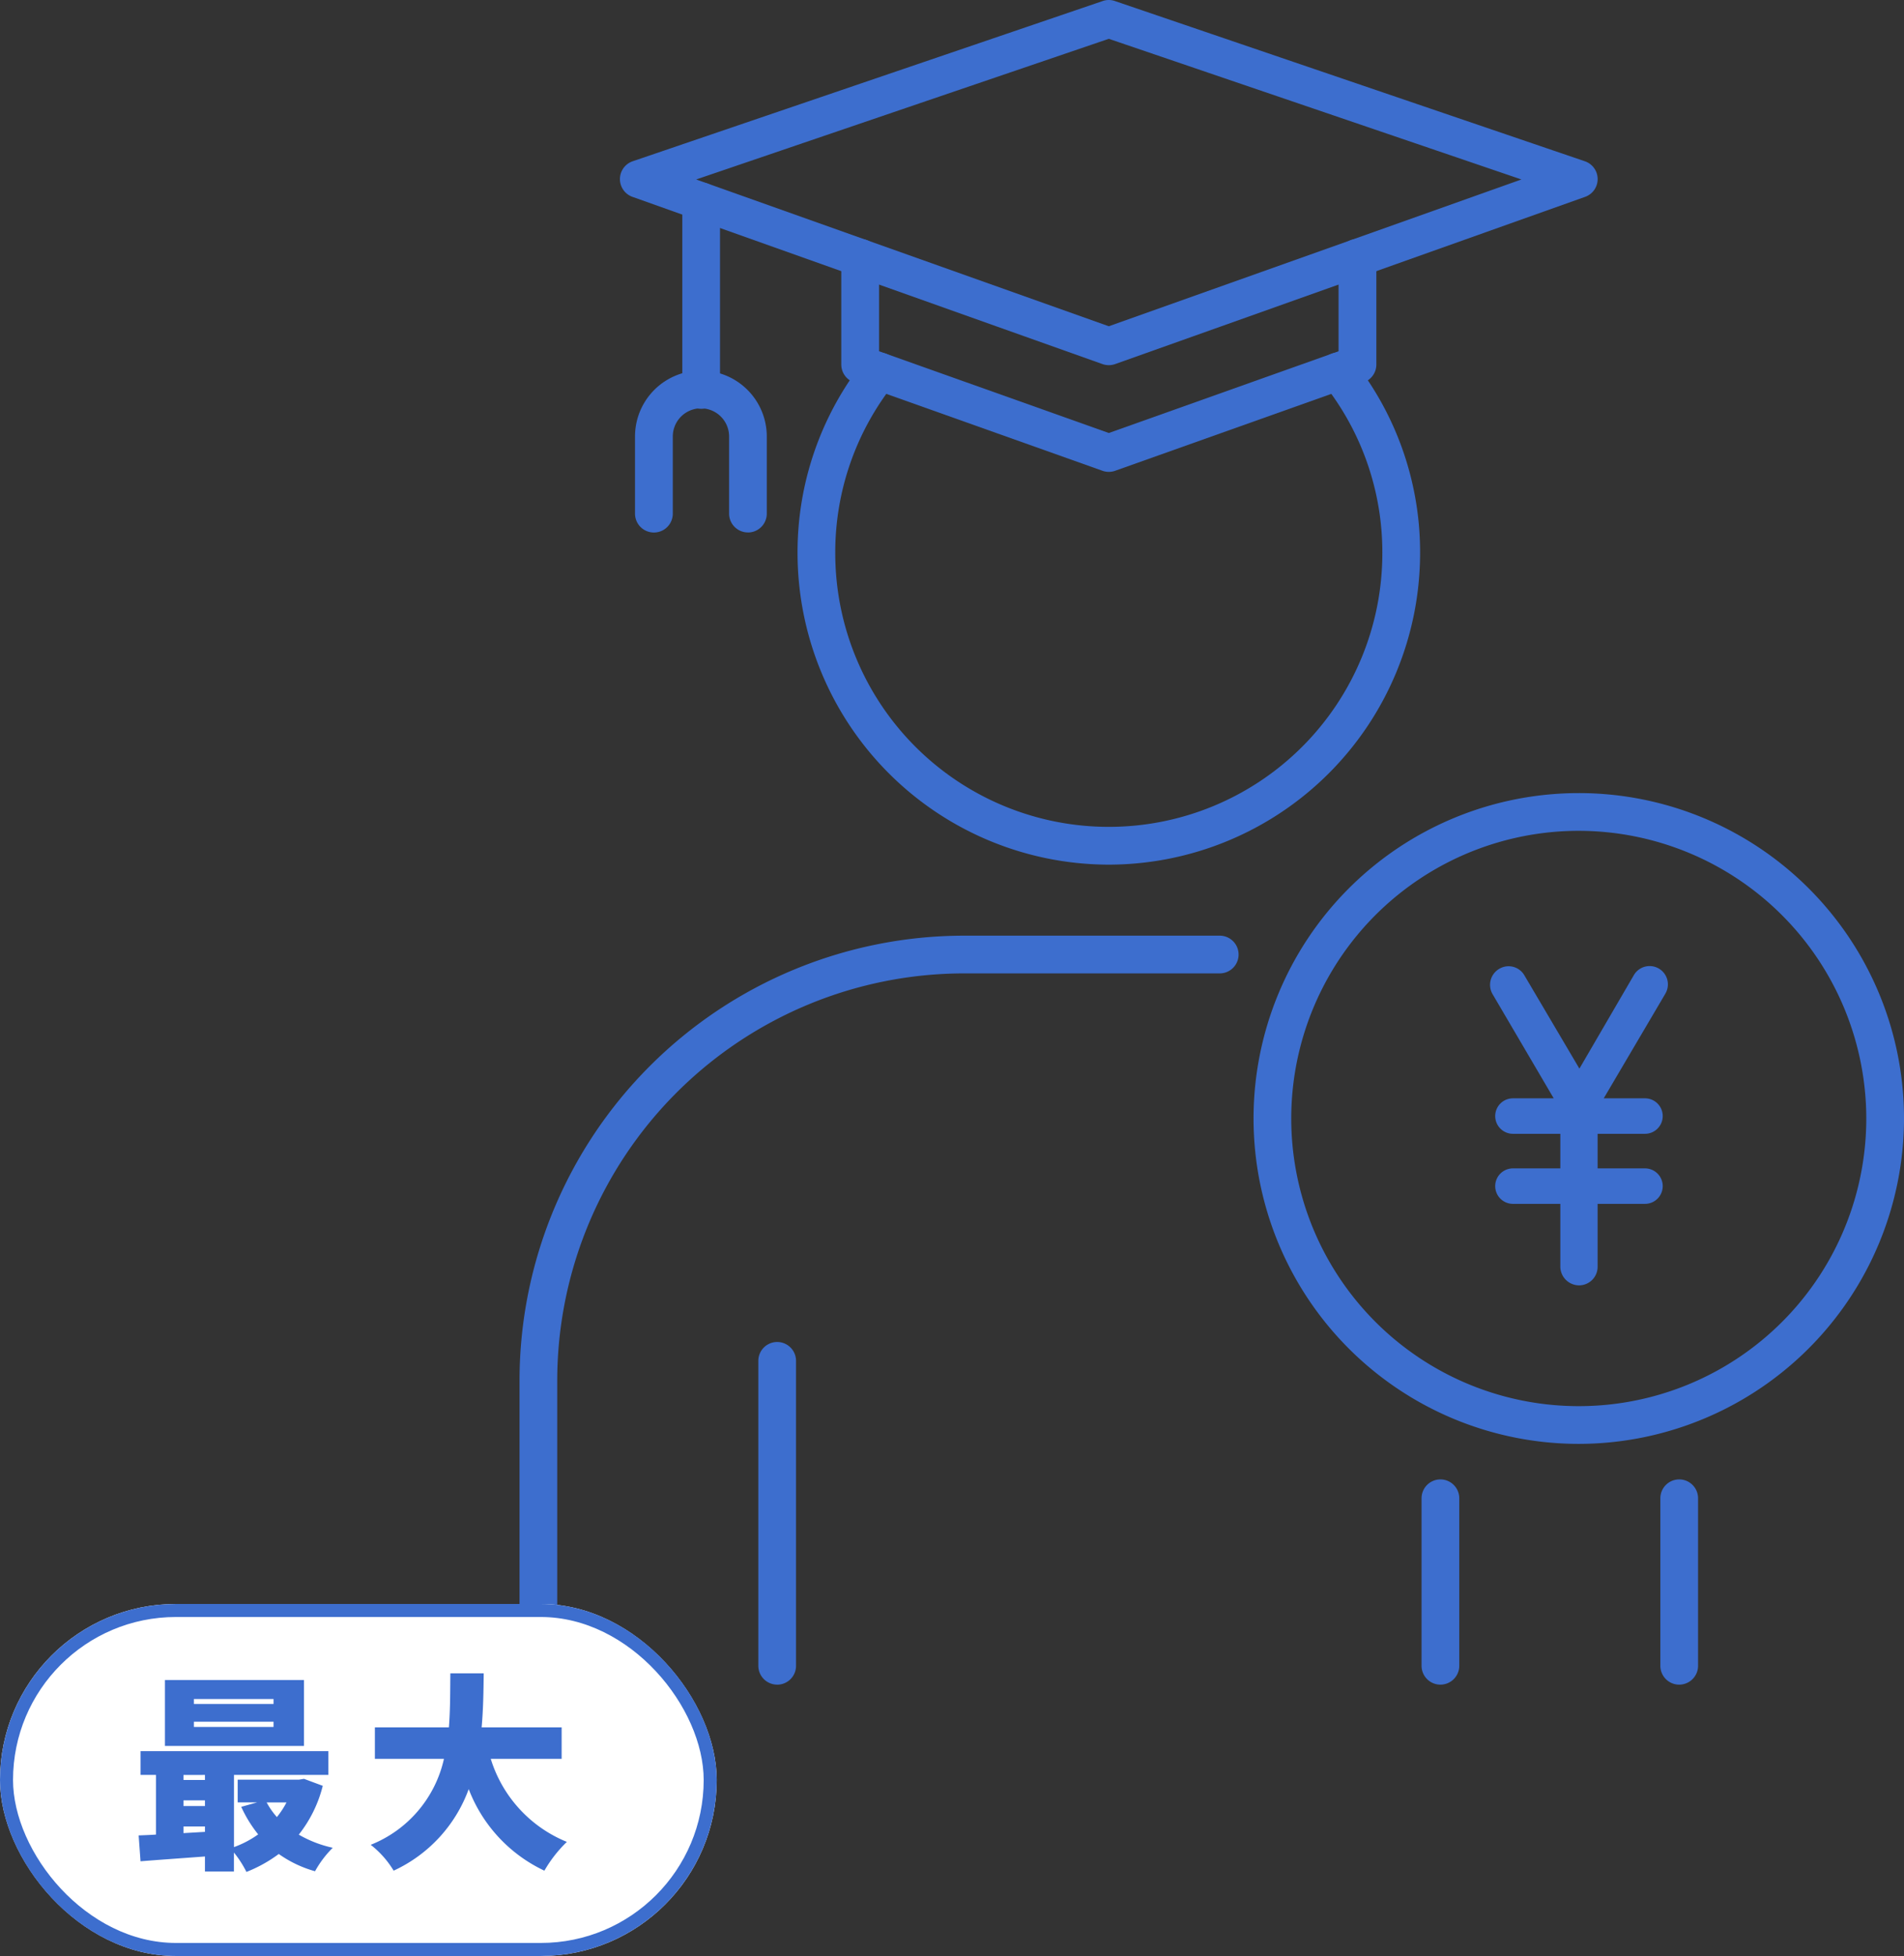
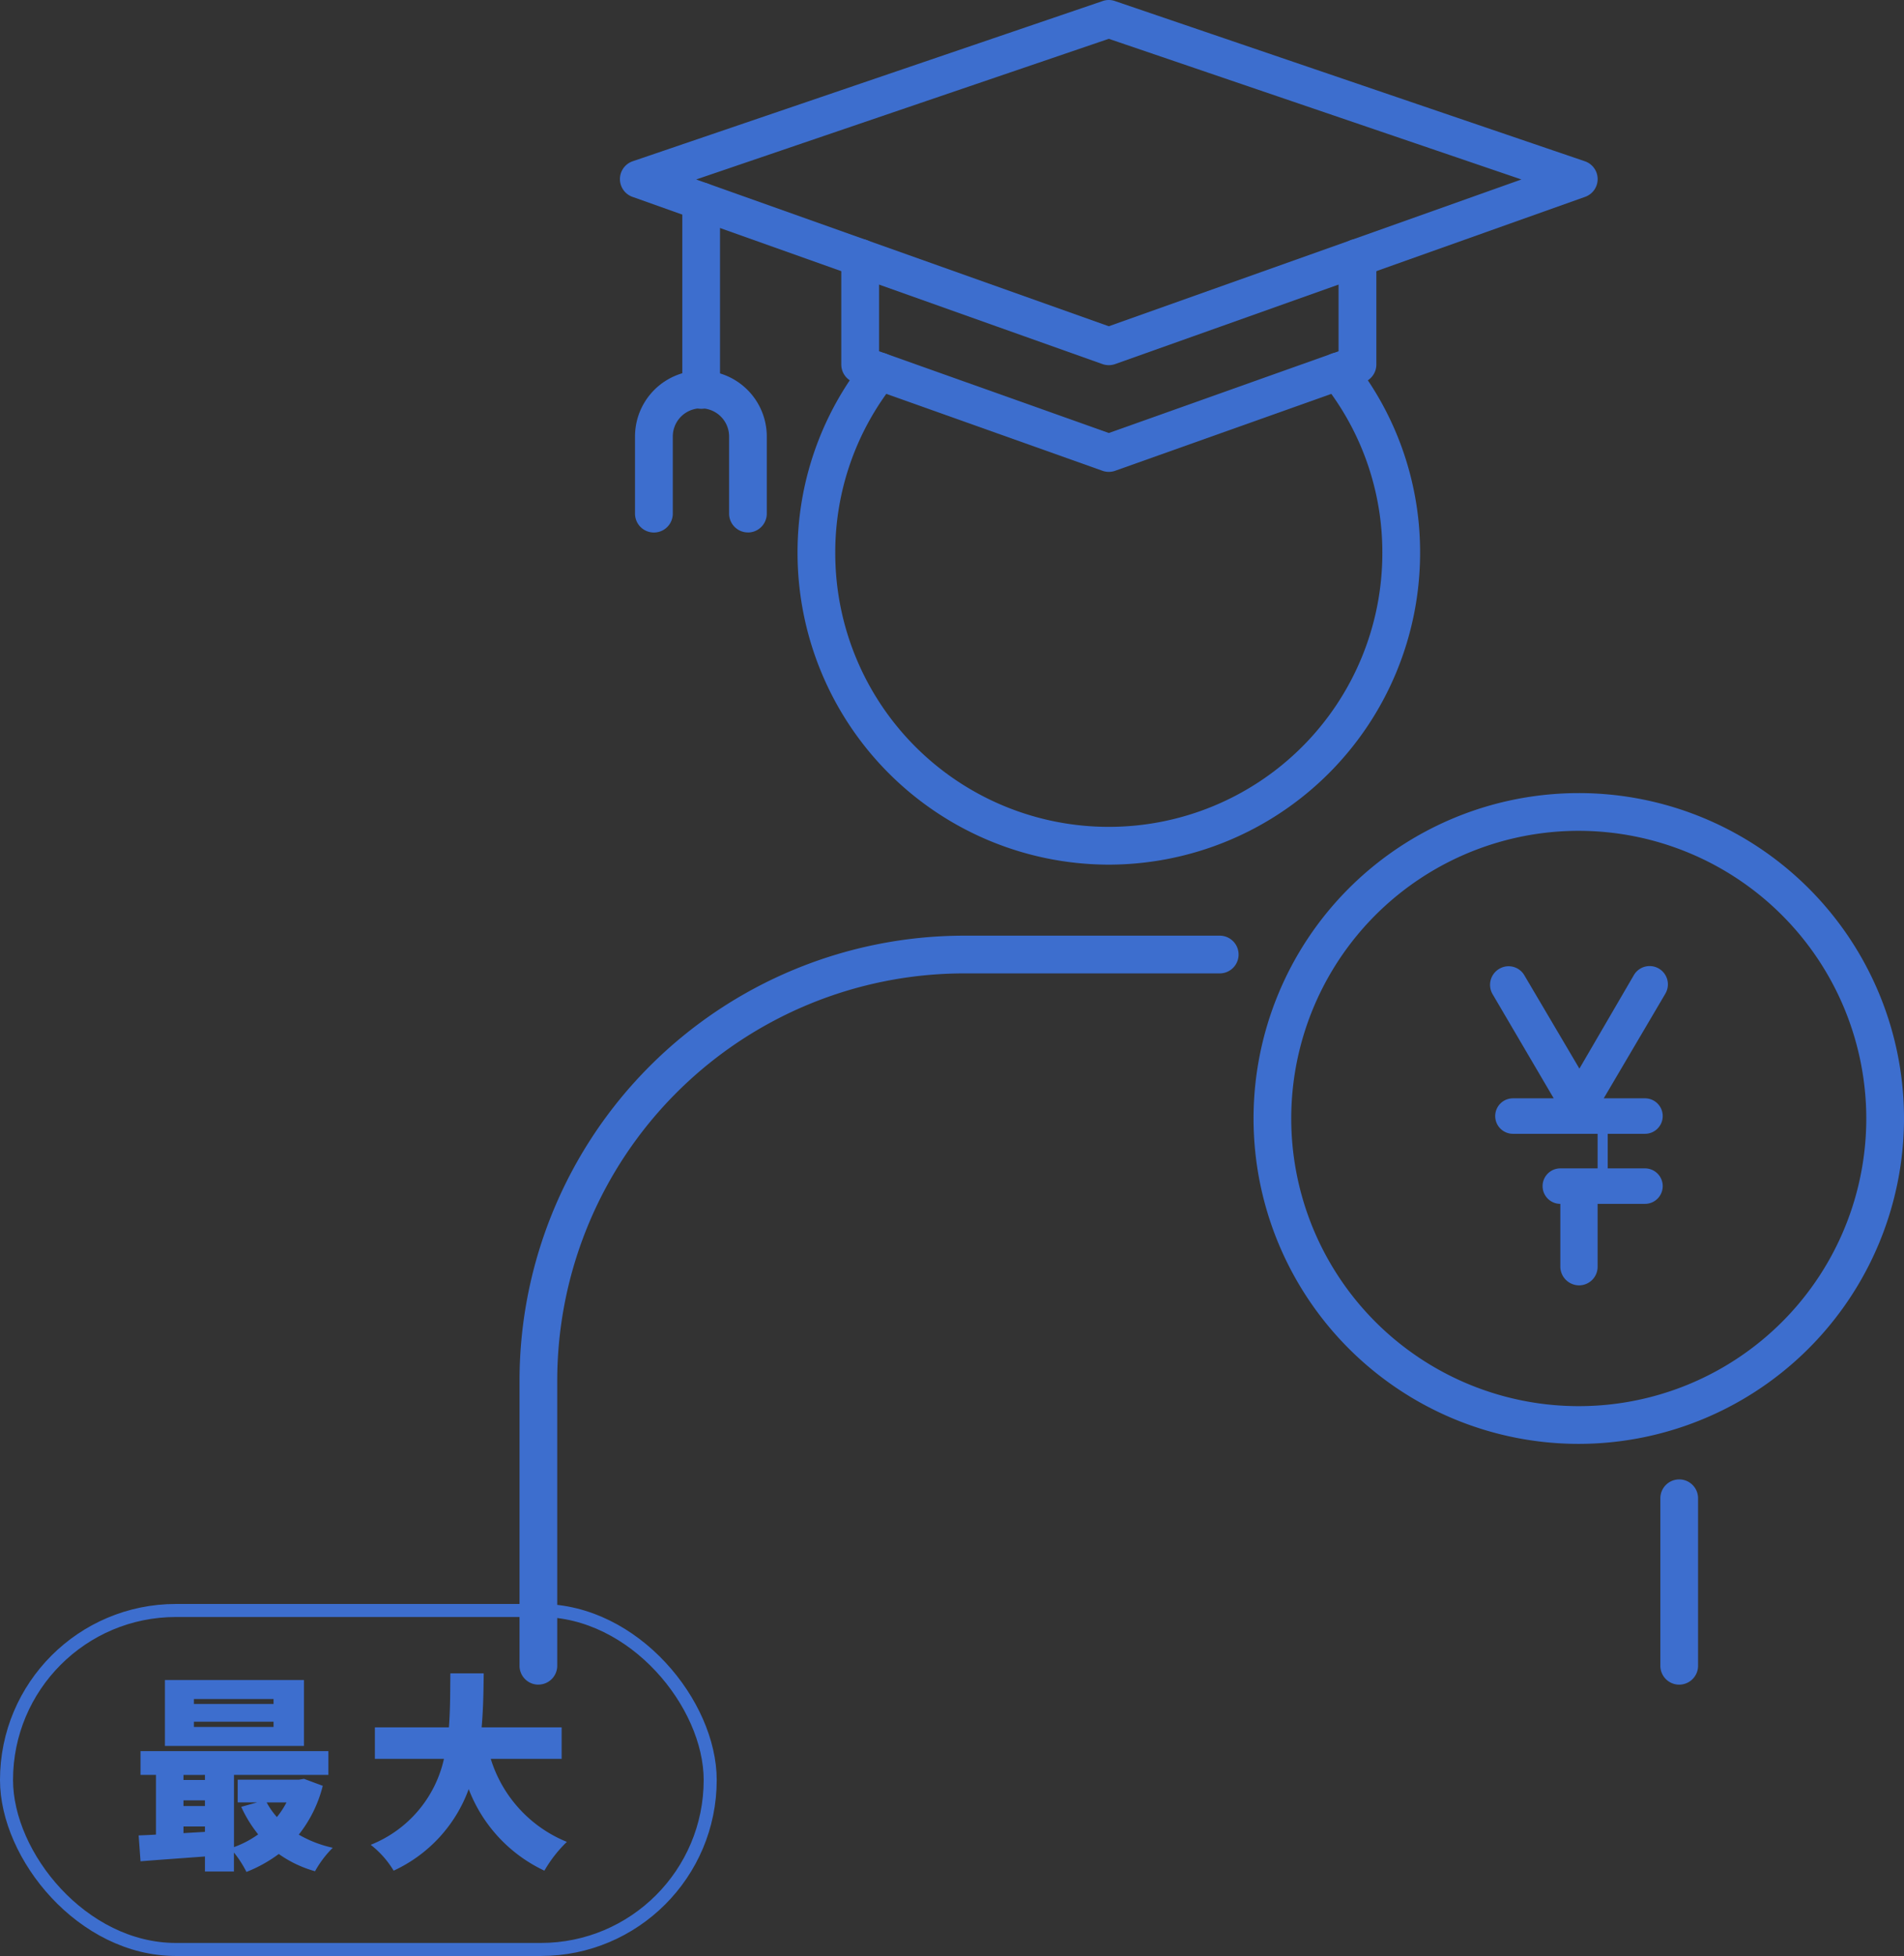
<svg xmlns="http://www.w3.org/2000/svg" width="146.111" height="150.027" viewBox="0 0 146.111 150.027">
  <rect x="0" y="0" width="146.111" height="150.027" fill="#333333" stroke="none" />
  <defs>
    <clipPath id="a">
      <rect width="106.244" height="129.214" fill="#3d6ece" />
    </clipPath>
  </defs>
  <g transform="translate(12140 -7507.811)">
    <g transform="translate(-13175 1036.837)">
      <g transform="translate(1074.868 6470.973)">
        <g transform="translate(0 0)" clip-path="url(#a)">
          <path d="M39.644,28.009a1.484,1.484,0,0,1-.485-.083L3.092,15.1a1.446,1.446,0,0,1,.018-2.732L39.177.079a1.423,1.423,0,0,1,.933,0l36.067,12.29a1.445,1.445,0,0,1,.014,2.732L40.129,27.926a1.484,1.484,0,0,1-.485.083M7.98,13.765,39.644,25.024,71.308,13.765,39.644,2.977Z" transform="translate(5.576 0.001)" fill="#3d6ece" />
          <path d="M27.353,22.931a1.484,1.484,0,0,1-.485-.083L7.791,16.064A1.447,1.447,0,0,1,6.825,14.7V6.513a1.449,1.449,0,0,1,2.9,0V13.68l17.63,6.27,17.63-6.27V6.513a1.449,1.449,0,0,1,2.9,0V14.7a1.447,1.447,0,0,1-.966,1.364L27.838,22.848a1.484,1.484,0,0,1-.485.083" transform="translate(17.867 13.263)" fill="#3d6ece" />
          <path d="M29.785,46.748A23.916,23.916,0,0,1,5.9,22.859,23.659,23.659,0,0,1,11.062,8.022a1.447,1.447,0,1,1,2.268,1.8A20.788,20.788,0,0,0,8.794,22.859a20.991,20.991,0,1,0,41.982,0A20.788,20.788,0,0,0,46.239,9.82a1.447,1.447,0,1,1,2.268-1.8,23.658,23.658,0,0,1,5.166,14.837A23.916,23.916,0,0,1,29.785,46.748" transform="translate(15.435 19.572)" fill="#3d6ece" />
          <path d="M4.9,21.23a1.45,1.45,0,0,1-1.451-1.447V5.315a1.447,1.447,0,1,1,2.894,0V19.783A1.444,1.444,0,0,1,4.9,21.23" transform="translate(9.042 10.127)" fill="#3d6ece" />
          <path d="M11.115,20.244A1.447,1.447,0,0,1,9.668,18.8V12.885a2.16,2.16,0,0,0-4.32,0V18.8a1.449,1.449,0,0,1-2.9,0V12.885a5.056,5.056,0,0,1,10.112,0V18.8a1.447,1.447,0,0,1-1.447,1.447" transform="translate(6.414 20.596)" fill="#3d6ece" />
          <path d="M1.447,77.287A1.447,1.447,0,0,1,0,75.84v-21.9a34.143,34.143,0,0,1,34.1-34.1H53.733a1.447,1.447,0,1,1,0,2.894H34.1A31.245,31.245,0,0,0,2.894,53.937v21.9a1.447,1.447,0,0,1-1.447,1.447" transform="translate(0 51.927)" fill="#3d6ece" />
          <path d="M25.644,47.106A1.447,1.447,0,0,1,24.2,45.658V32.811a1.447,1.447,0,0,1,2.894,0V45.658a1.447,1.447,0,0,1-1.447,1.447" transform="translate(63.346 82.109)" fill="#3d6ece" />
-           <path d="M20.58,47.106a1.447,1.447,0,0,1-1.447-1.447V32.811a1.447,1.447,0,0,1,2.894,0V45.658a1.447,1.447,0,0,1-1.447,1.447" transform="translate(50.088 82.109)" fill="#3d6ece" />
-           <path d="M6.512,54.734a1.447,1.447,0,0,1-1.447-1.447V29.9a1.447,1.447,0,0,1,2.894,0v23.39a1.447,1.447,0,0,1-1.447,1.447" transform="translate(13.26 74.48)" fill="#3d6ece" />
          <path d="M40.526,66.73A24.958,24.958,0,1,1,65.483,41.77,24.986,24.986,0,0,1,40.526,66.73m0-47.022A22.064,22.064,0,1,0,62.588,41.77,22.089,22.089,0,0,0,40.526,19.708" transform="translate(40.761 44.018)" fill="#3d6ece" />
-           <path d="M34.034,22.589l-4.729,8.028h3.166a1.36,1.36,0,0,1,0,2.721H28.835V35.99h3.636a1.36,1.36,0,0,1,0,2.721H28.835V43.5a1.426,1.426,0,0,1-1.429,1.462A1.447,1.447,0,0,1,25.973,43.5V38.711H22.337a1.36,1.36,0,0,1,0-2.721h3.636V33.338H22.337a1.36,1.36,0,0,1,0-2.721h3.129l-4.692-7.992a1.421,1.421,0,0,1,.51-1.939,1.4,1.4,0,0,1,1.939.51l4.215,7.142,4.182-7.178a1.4,1.4,0,0,1,2.413,1.429" transform="translate(53.896 53.627)" fill="#3d6ece" />
+           <path d="M34.034,22.589l-4.729,8.028h3.166a1.36,1.36,0,0,1,0,2.721H28.835V35.99h3.636a1.36,1.36,0,0,1,0,2.721H28.835V43.5a1.426,1.426,0,0,1-1.429,1.462A1.447,1.447,0,0,1,25.973,43.5V38.711a1.36,1.36,0,0,1,0-2.721h3.636V33.338H22.337a1.36,1.36,0,0,1,0-2.721h3.129l-4.692-7.992a1.421,1.421,0,0,1,.51-1.939,1.4,1.4,0,0,1,1.939.51l4.215,7.142,4.182-7.178a1.4,1.4,0,0,1,2.413,1.429" transform="translate(53.896 53.627)" fill="#3d6ece" />
        </g>
      </g>
      <g transform="translate(1035 6594)" fill="#fff" stroke="#3d6ece" stroke-width="1">
-         <rect width="55" height="27" rx="13.5" stroke="none" />
        <rect x="0.5" y="0.5" width="54" height="26" rx="13" fill="none" />
      </g>
    </g>
    <path d="M10.992-11.328H4.88v-.384h6.112Zm0,1.76H4.88v-.4h6.112Zm2.336-3.6H2.656v5.056H13.328ZM11.984-3.776a6.44,6.44,0,0,1-.736,1.12,5.887,5.887,0,0,1-.784-1.12ZM4.08-1.424v-.512H5.728v.416Zm0-2.512H5.728V-3.5H4.08ZM5.728-5.888V-5.5H4.08v-.384Zm7.6.3-.384.064H8.24v1.744H9.728L8.512-3.44a9.951,9.951,0,0,0,1.3,2.112,7.6,7.6,0,0,1-1.856.976V-5.888H15.2V-7.712H.784v1.824H1.968v4.576c-.48.032-.928.048-1.328.064L.784.736C2.176.624,3.952.5,5.728.368V1.52H7.952V.064a8.319,8.319,0,0,1,.96,1.488A10.631,10.631,0,0,0,11.392.176,8.975,8.975,0,0,0,14.176,1.5,7.882,7.882,0,0,1,15.536-.3a9.039,9.039,0,0,1-2.608-1.008,9.887,9.887,0,0,0,1.84-3.744ZM33.1-7.12V-9.536H26.96c.128-1.408.144-2.816.16-4.144H24.56c-.016,1.328,0,2.736-.112,4.144h-5.68V-7.12h5.3A9.255,9.255,0,0,1,18.448-.528a7.282,7.282,0,0,1,1.76,1.984A11.057,11.057,0,0,0,25.968-4.8a11.425,11.425,0,0,0,5.808,6.256A10.035,10.035,0,0,1,33.5-.752a10.084,10.084,0,0,1-5.84-6.368Z" transform="translate(-12130 7649.837)" fill="#3d6ece" />
  </g>
</svg>